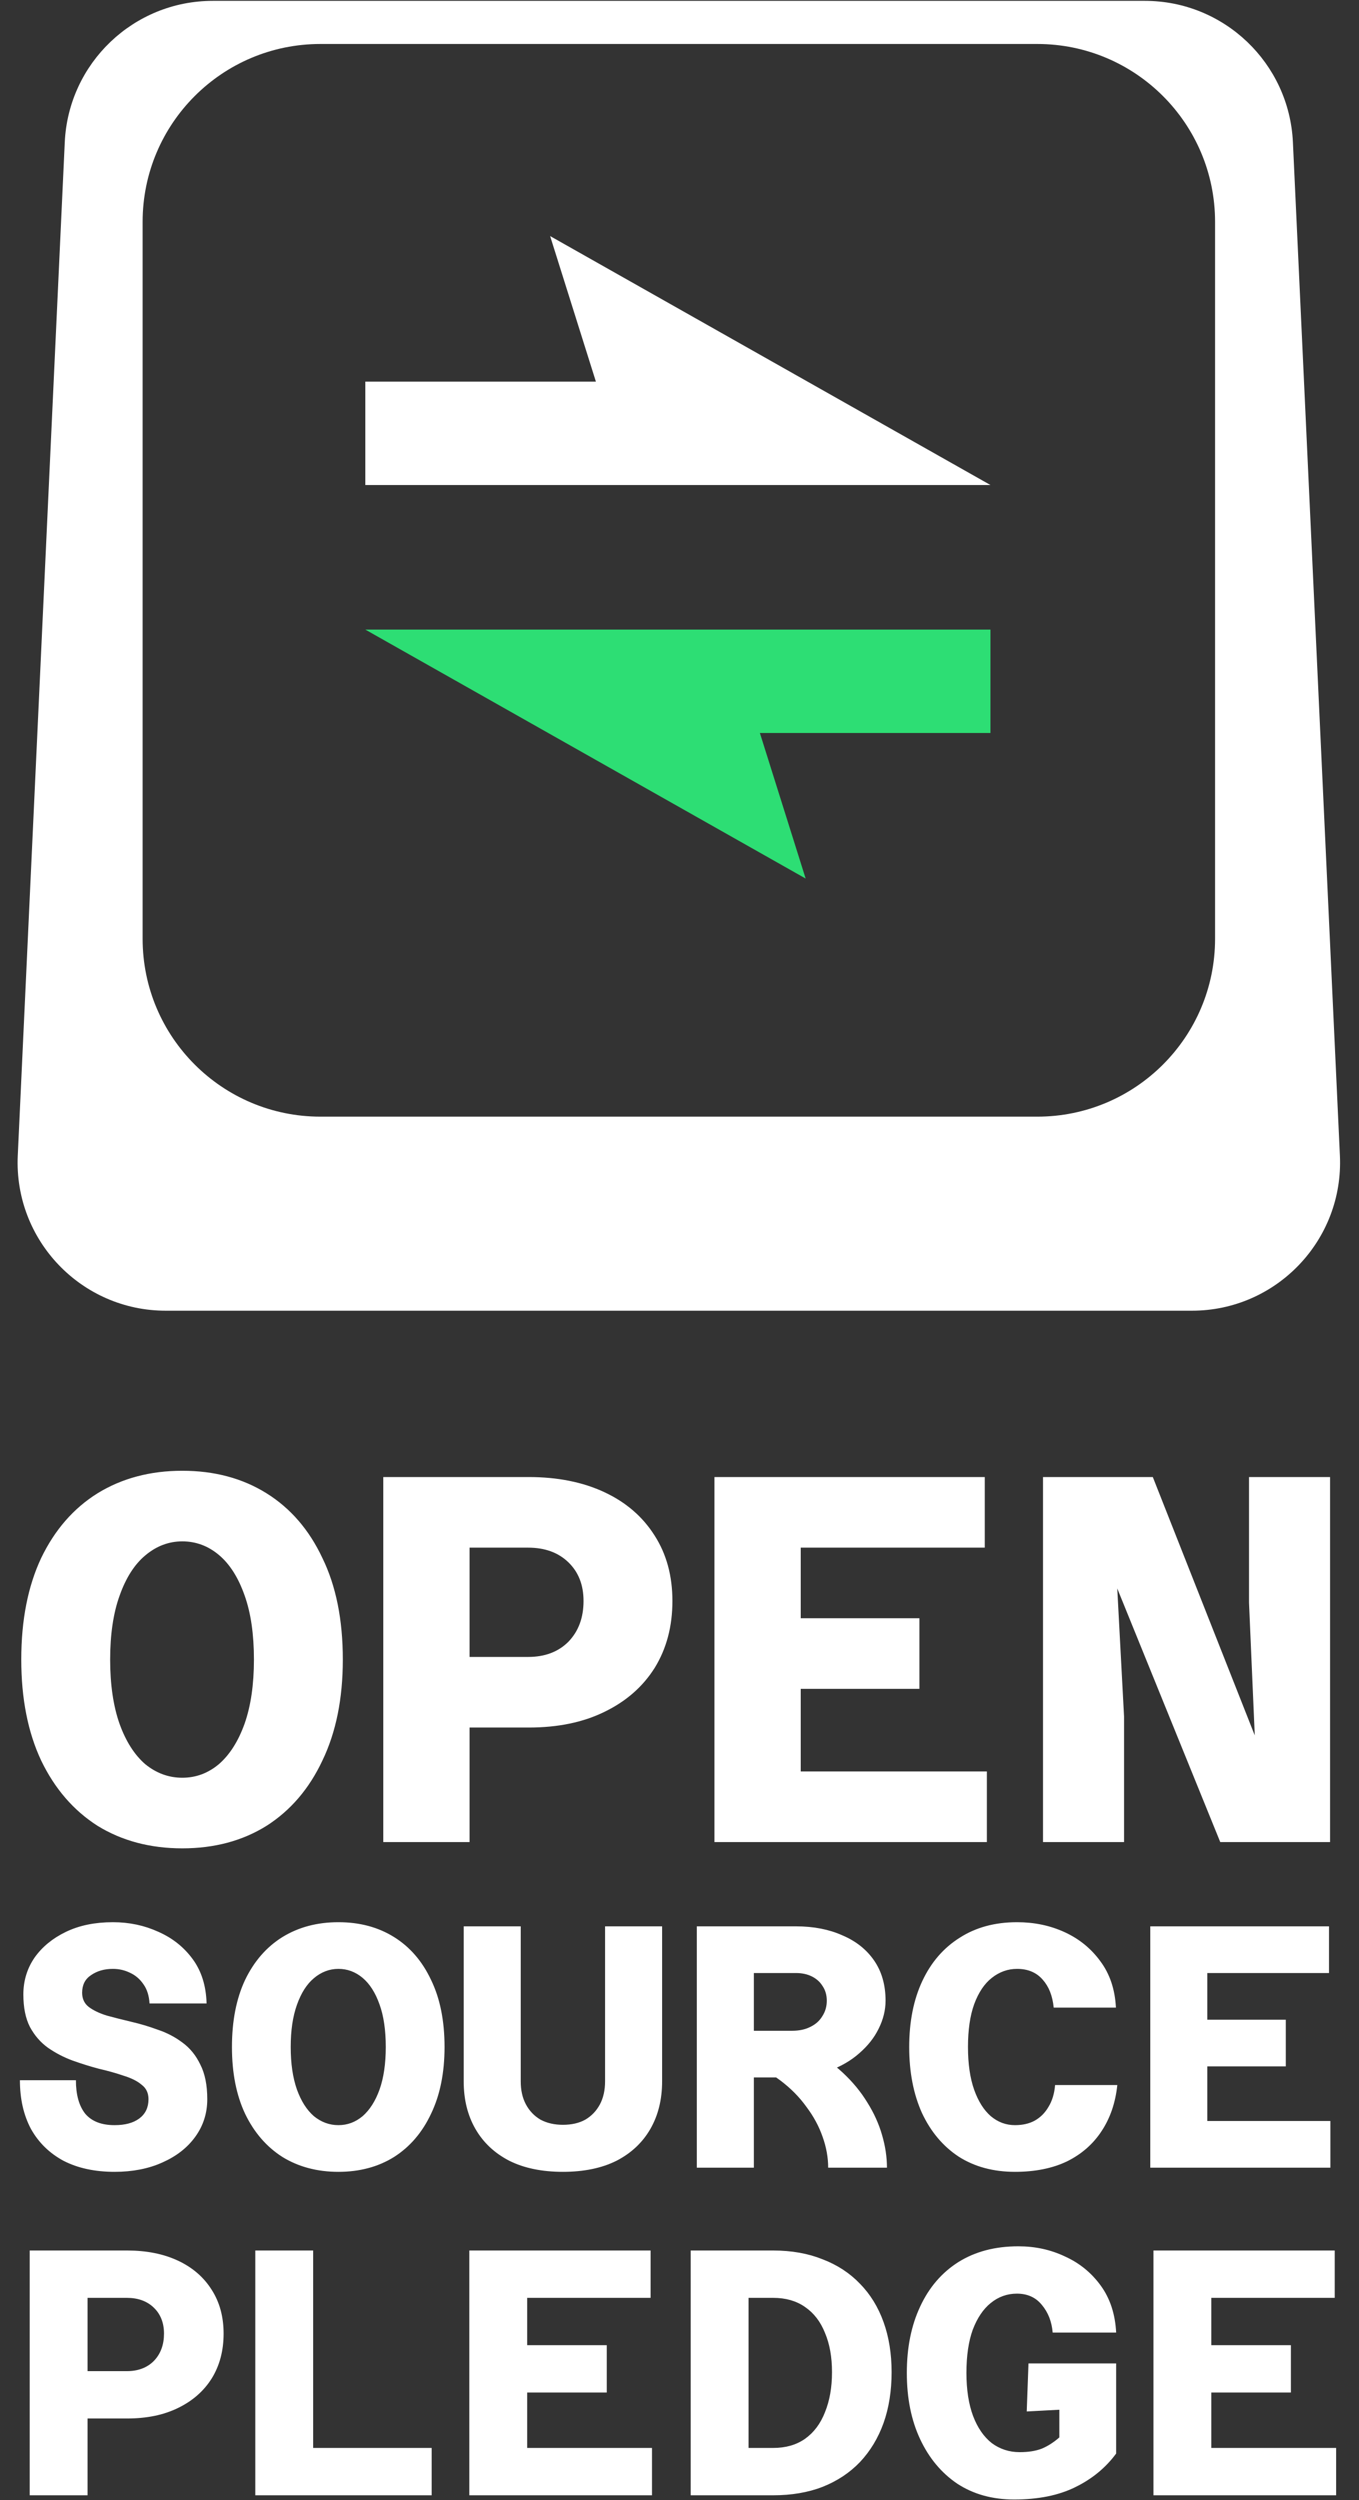
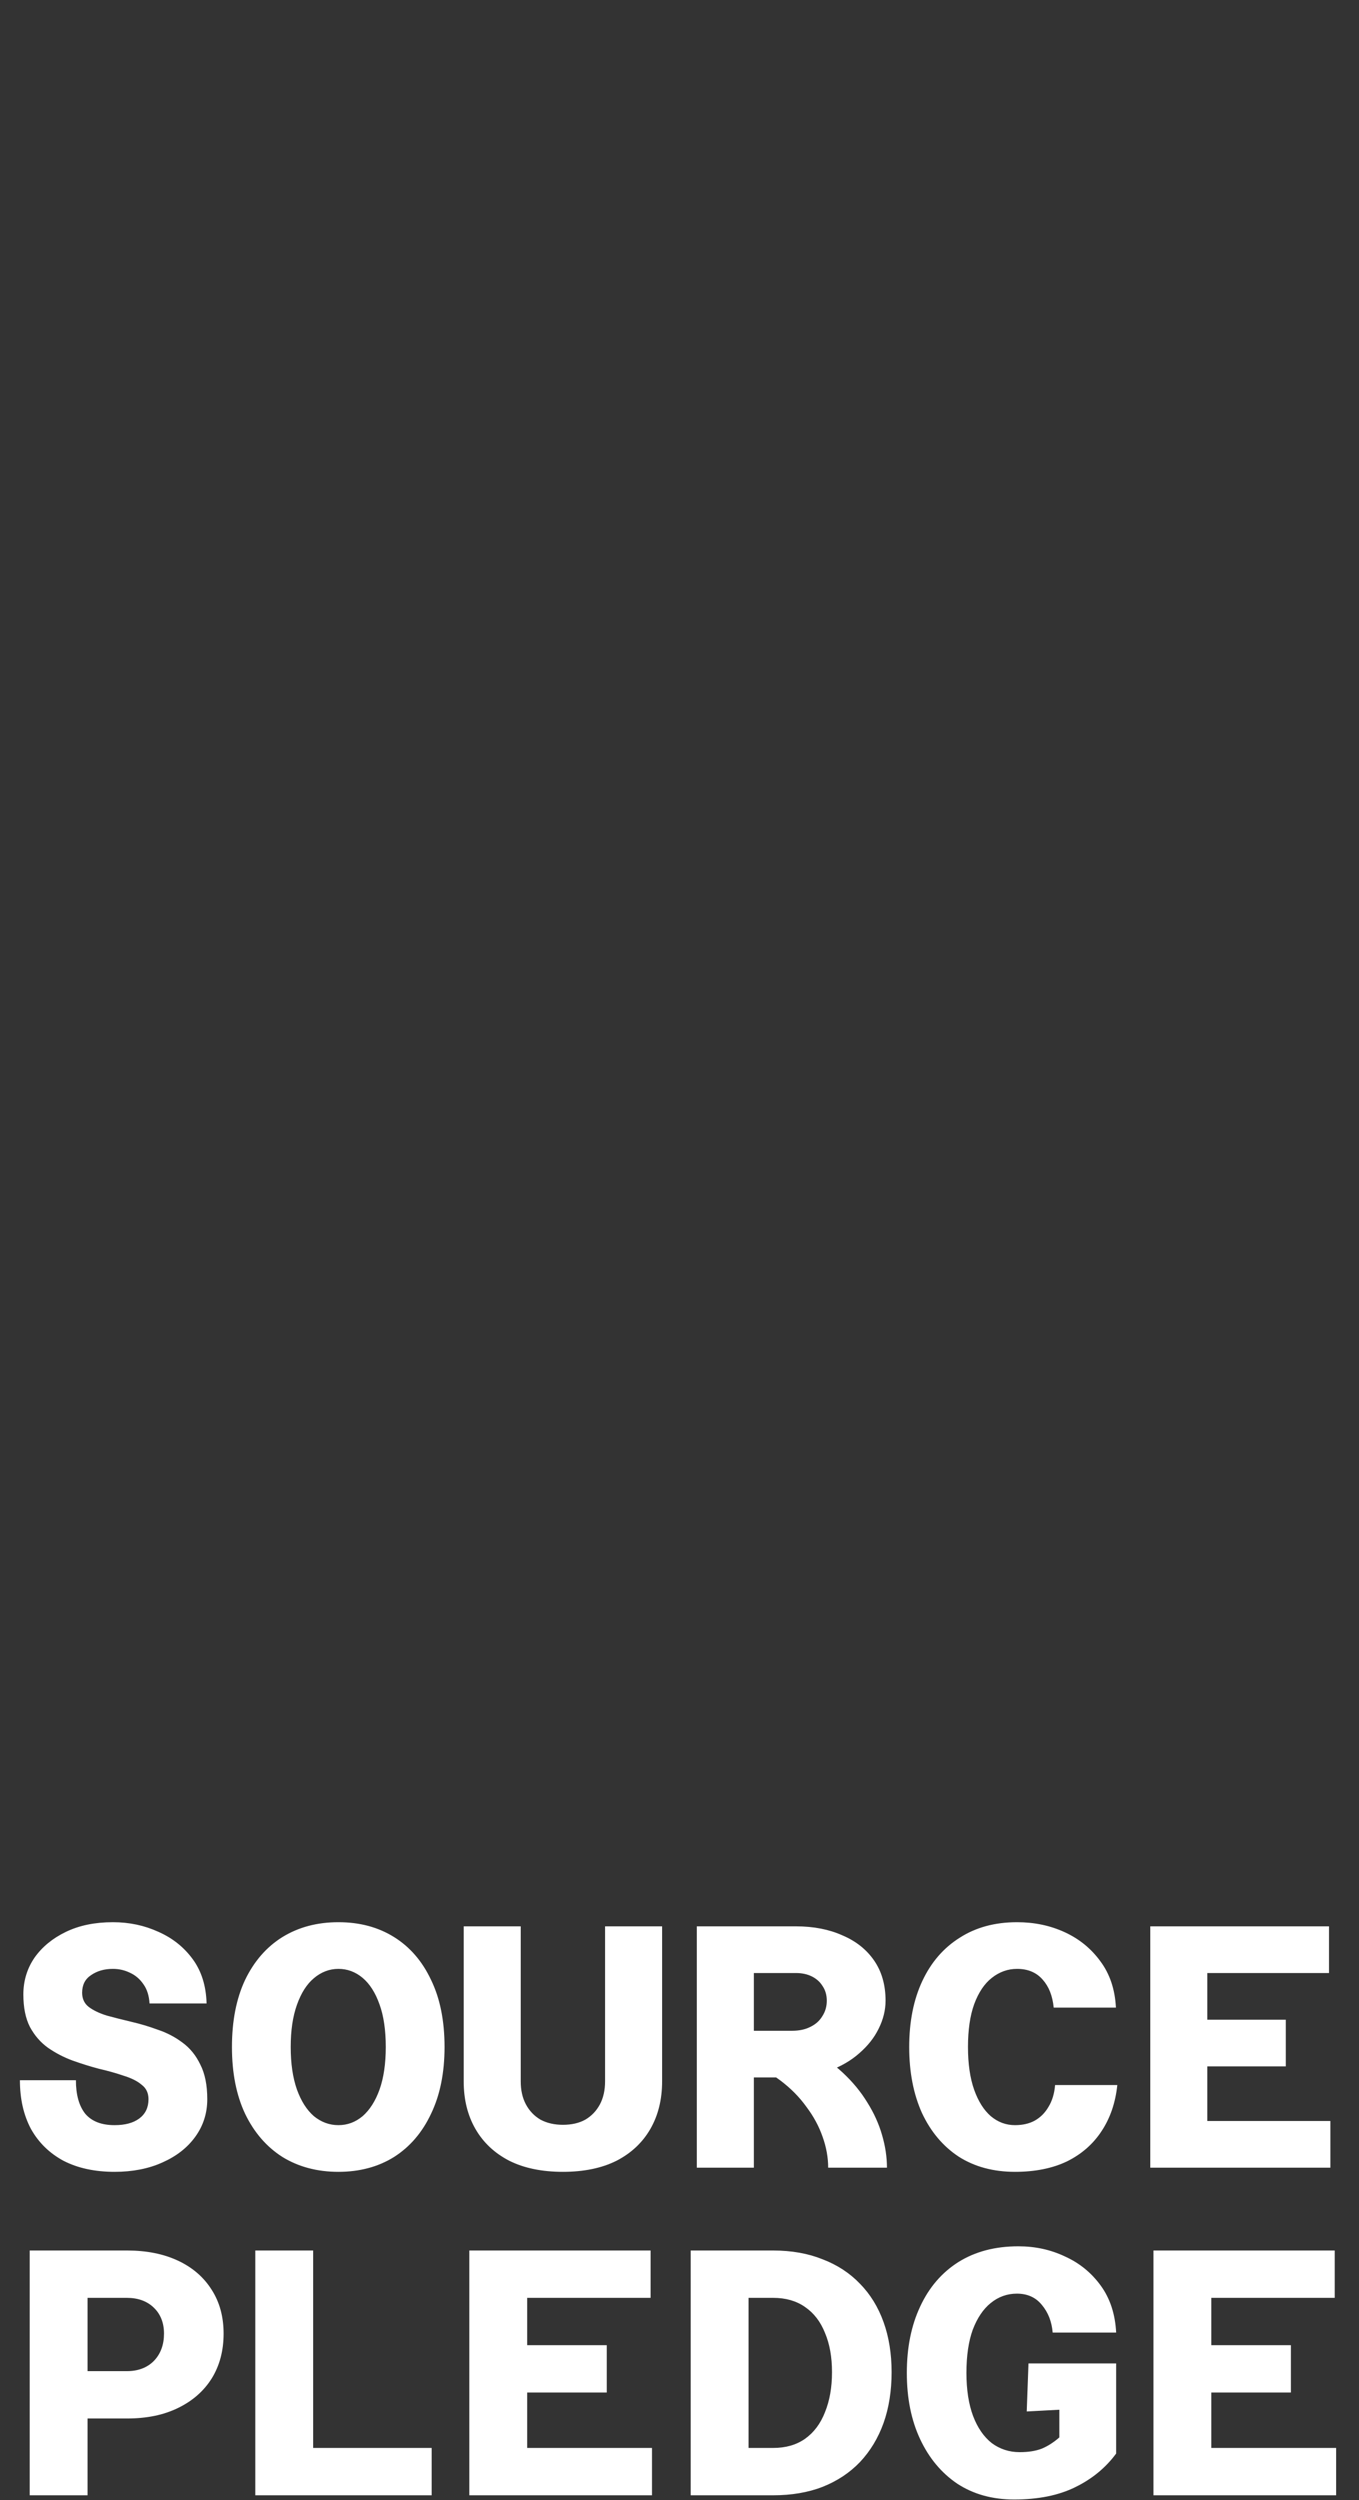
<svg xmlns="http://www.w3.org/2000/svg" width="330" height="607" viewBox="0 0 330 607" fill="none">
  <rect x="0" y="0" width="330" height="607" fill="#333333" stroke="none" />
  <g clip-path="url(#clip0_367_1617)">
-     <path fill-rule="evenodd" clip-rule="evenodd" d="M51.676 0.207C32.449 0.207 16.618 15.321 15.727 34.527L4.314 280.552C3.363 301.06 19.733 318.207 40.263 318.207H289.414C309.945 318.207 326.315 301.06 325.363 280.552L313.95 34.527C313.059 15.321 297.228 0.207 278.001 0.207H51.676ZM77.817 10.676C53.966 10.676 34.631 30.01 34.631 53.861V227.91C34.631 251.761 53.966 271.096 77.817 271.096H251.866C275.717 271.096 295.051 251.761 295.051 227.91V53.861C295.051 30.011 275.717 10.676 251.866 10.676H77.817Z" fill="white" />
-     <path fill-rule="evenodd" clip-rule="evenodd" d="M133.586 57.313L240.509 117.752L152.595 117.752L88.71 117.752V92.647H144.699L133.586 57.313Z" fill="white" />
-     <path fill-rule="evenodd" clip-rule="evenodd" d="M195.633 213.29L88.71 152.851L176.624 152.851L240.509 152.851V177.956H184.52L195.633 213.29Z" fill="#2DDE74" />
    <path d="M17.261 587.147V575.653H30.798C33.523 575.653 35.708 574.83 37.354 573.184C39 571.481 39.823 569.267 39.823 566.543C39.823 563.932 39 561.832 37.354 560.243C35.708 558.653 33.523 557.859 30.798 557.859H17.261V546.365H30.883C35.594 546.365 39.71 547.188 43.229 548.834C46.748 550.48 49.472 552.835 51.402 555.9C53.332 558.909 54.297 562.456 54.297 566.543C54.297 570.686 53.332 574.319 51.402 577.441C49.472 580.506 46.748 582.89 43.229 584.593C39.766 586.296 35.651 587.147 30.883 587.147H17.261ZM7.214 605.793V546.365H21.262V605.793H7.214ZM61.993 605.793V546.365H76.041V594.299H104.819V605.793H61.993ZM113.962 605.793V546.365H157.98V557.859H128.011V569.353H147.338V580.847H128.011V594.299H158.321V605.793H113.962ZM167.72 605.793V546.365H187.728C192.212 546.365 196.214 547.074 199.733 548.493C203.309 549.855 206.345 551.842 208.843 554.453C211.34 557.007 213.242 560.101 214.547 563.733C215.853 567.366 216.505 571.424 216.505 575.908C216.505 580.449 215.853 584.564 214.547 588.254C213.242 591.887 211.34 595.037 208.843 597.705C206.345 600.316 203.309 602.331 199.733 603.75C196.214 605.112 192.212 605.793 187.728 605.793H167.72ZM181.768 594.299H187.728C190.793 594.299 193.375 593.561 195.476 592.085C197.633 590.553 199.25 588.396 200.329 585.615C201.464 582.833 202.031 579.598 202.031 575.908C202.031 572.219 201.464 569.04 200.329 566.373C199.25 563.648 197.633 561.548 195.476 560.072C193.375 558.596 190.793 557.859 187.728 557.859H181.768V594.299ZM246.253 606.815C240.974 606.815 236.377 605.538 232.46 602.983C228.6 600.372 225.592 596.768 223.435 592.17C221.278 587.573 220.2 582.209 220.2 576.079C220.2 569.949 221.278 564.585 223.435 559.987C225.592 555.333 228.686 551.728 232.716 549.174C236.802 546.62 241.655 545.343 247.275 545.343C251.361 545.343 255.136 546.166 258.598 547.812C262.118 549.401 265.012 551.757 267.283 554.879C269.553 558 270.802 561.803 271.029 566.288H255.618C255.391 563.62 254.512 561.378 252.979 559.561C251.503 557.745 249.488 556.837 246.934 556.837C244.55 556.837 242.422 557.603 240.549 559.136C238.732 560.611 237.285 562.768 236.206 565.606C235.185 568.444 234.674 571.935 234.674 576.079C234.674 580.166 235.213 583.656 236.291 586.551C237.37 589.389 238.874 591.574 240.804 593.107C242.791 594.583 245.061 595.321 247.615 595.321C249.715 595.321 251.503 595.037 252.979 594.469C254.455 593.845 255.874 592.937 257.236 591.745V585.019L249.318 585.444L249.744 573.78H271.029V595.661C268.475 599.124 265.154 601.848 261.068 603.835C257.037 605.821 252.099 606.815 246.253 606.815ZM280.087 605.793V546.365H324.105V557.859H294.135V569.353H313.462V580.847H294.135V594.299H324.446V605.793H280.087Z" fill="white" />
-     <path d="M44.269 448.731C36.482 448.731 29.626 446.911 23.701 443.271C17.861 439.547 13.29 434.257 9.99 427.401C6.773 420.545 5.165 412.377 5.165 402.898C5.165 393.333 6.773 385.123 9.99 378.267C13.29 371.411 17.861 366.163 23.701 362.524C29.626 358.884 36.482 357.065 44.269 357.065C52.056 357.065 58.87 358.884 64.71 362.524C70.55 366.163 75.078 371.411 78.295 378.267C81.596 385.038 83.246 393.249 83.246 402.898C83.246 412.377 81.596 420.545 78.295 427.401C75.078 434.257 70.55 439.547 64.71 443.271C58.87 446.911 52.056 448.731 44.269 448.731ZM44.269 431.591C47.57 431.591 50.532 430.49 53.156 428.29C55.78 426.005 57.854 422.746 59.377 418.514C60.901 414.197 61.663 408.992 61.663 402.898C61.663 396.719 60.901 391.513 59.377 387.281C57.854 382.965 55.78 379.706 53.156 377.505C50.532 375.305 47.57 374.204 44.269 374.204C40.968 374.204 37.963 375.347 35.255 377.632C32.631 379.833 30.557 383.092 29.034 387.408C27.51 391.64 26.748 396.803 26.748 402.898C26.748 408.992 27.51 414.197 29.034 418.514C30.557 422.746 32.631 426.005 35.255 428.29C37.963 430.49 40.968 431.591 44.269 431.591ZM108.053 419.403V402.263H128.24C132.303 402.263 135.561 401.035 138.016 398.581C140.471 396.042 141.698 392.741 141.698 388.678C141.698 384.784 140.471 381.653 138.016 379.283C135.561 376.913 132.303 375.728 128.24 375.728H108.053V358.588H128.367C135.392 358.588 141.529 359.815 146.776 362.27C152.024 364.725 156.087 368.237 158.965 372.808C161.842 377.294 163.281 382.584 163.281 388.678C163.281 394.857 161.842 400.274 158.965 404.929C156.087 409.5 152.024 413.054 146.776 415.594C141.613 418.133 135.477 419.403 128.367 419.403H108.053ZM93.072 447.207V358.588H114.02V447.207H93.072ZM173.488 447.207V358.588H239.127V375.728H194.436V392.868H223.257V410.007H194.436V430.067H239.635V447.207H173.488ZM253.269 447.207V358.588H279.931L304.688 421.307L303.292 389.059V358.588H322.971V447.207H296.309L271.297 385.631L272.948 416.736V447.207H253.269Z" fill="white" />
    <path d="M27.834 527.266C23.021 527.266 18.88 526.37 15.411 524.58C11.997 522.733 9.367 520.159 7.52 516.857C5.729 513.499 4.834 509.554 4.834 505.021H18.432C18.432 508.547 19.188 511.261 20.699 513.164C22.266 515.01 24.644 515.934 27.834 515.934C30.352 515.934 32.339 515.402 33.794 514.339C35.305 513.22 36.06 511.653 36.06 509.638C36.06 508.127 35.5 506.952 34.381 506.113C33.318 505.217 31.863 504.49 30.016 503.93C28.226 503.315 26.239 502.755 24.056 502.251C21.93 501.692 19.775 501.02 17.593 500.237C15.466 499.453 13.48 498.418 11.633 497.131C9.842 495.844 8.387 494.165 7.268 492.094C6.205 490.024 5.673 487.394 5.673 484.204C5.673 480.902 6.569 477.936 8.359 475.306C10.206 472.676 12.752 470.577 15.998 469.011C19.244 467.444 23.049 466.66 27.414 466.66C31.387 466.66 35.081 467.444 38.494 469.011C41.908 470.522 44.678 472.732 46.804 475.642C48.931 478.552 50.05 482.133 50.162 486.386H36.312C36.2 484.484 35.696 482.917 34.801 481.686C33.962 480.455 32.87 479.531 31.527 478.916C30.24 478.3 28.869 477.992 27.414 477.992C25.343 477.992 23.581 478.496 22.126 479.503C20.671 480.455 19.943 481.882 19.943 483.784C19.943 485.239 20.475 486.386 21.538 487.226C22.657 488.065 24.112 488.765 25.903 489.324C27.75 489.828 29.736 490.332 31.863 490.835C34.045 491.339 36.2 491.983 38.326 492.766C40.509 493.493 42.495 494.529 44.286 495.872C46.133 497.215 47.588 499.006 48.651 501.244C49.77 503.427 50.33 506.225 50.33 509.638C50.33 513.052 49.351 516.102 47.392 518.788C45.489 521.418 42.831 523.488 39.418 524.999C36.06 526.51 32.199 527.266 27.834 527.266ZM82.177 527.266C77.028 527.266 72.495 526.063 68.578 523.656C64.717 521.194 61.695 517.697 59.512 513.164C57.386 508.631 56.323 503.231 56.323 496.963C56.323 490.639 57.386 485.211 59.512 480.678C61.695 476.146 64.717 472.676 68.578 470.27C72.495 467.863 77.028 466.66 82.177 466.66C87.325 466.66 91.83 467.863 95.691 470.27C99.552 472.676 102.546 476.146 104.673 480.678C106.855 485.155 107.947 490.583 107.947 496.963C107.947 503.231 106.855 508.631 104.673 513.164C102.546 517.697 99.552 521.194 95.691 523.656C91.83 526.063 87.325 527.266 82.177 527.266ZM82.177 515.934C84.359 515.934 86.318 515.206 88.052 513.751C89.787 512.24 91.158 510.086 92.166 507.288C93.173 504.434 93.677 500.992 93.677 496.963C93.677 492.878 93.173 489.436 92.166 486.638C91.158 483.784 89.787 481.63 88.052 480.175C86.318 478.72 84.359 477.992 82.177 477.992C79.994 477.992 78.007 478.748 76.217 480.259C74.482 481.714 73.111 483.868 72.104 486.722C71.096 489.52 70.593 492.934 70.593 496.963C70.593 500.992 71.096 504.434 72.104 507.288C73.111 510.086 74.482 512.24 76.217 513.751C78.007 515.206 79.994 515.934 82.177 515.934ZM136.687 527.266C131.595 527.266 127.258 526.37 123.676 524.58C120.095 522.733 117.353 520.159 115.45 516.857C113.547 513.555 112.596 509.694 112.596 505.273V467.668H126.446V505.273C126.446 507.456 126.866 509.33 127.706 510.897C128.545 512.464 129.72 513.695 131.231 514.591C132.798 515.43 134.617 515.85 136.687 515.85C138.814 515.85 140.633 515.43 142.143 514.591C143.654 513.695 144.83 512.464 145.669 510.897C146.508 509.33 146.928 507.456 146.928 505.273V467.668H160.778V505.273C160.778 509.694 159.827 513.555 157.924 516.857C156.022 520.159 153.28 522.733 149.698 524.58C146.117 526.37 141.78 527.266 136.687 527.266ZM179.194 504.35V493.018H192.373C194.052 493.018 195.507 492.71 196.738 492.094C198.025 491.479 199.004 490.611 199.676 489.492C200.404 488.373 200.767 487.114 200.767 485.715C200.767 484.372 200.431 483.197 199.76 482.189C199.144 481.182 198.277 480.399 197.158 479.839C196.039 479.279 194.751 479 193.296 479H179.194V467.668H193.296C197.55 467.668 201.299 468.395 204.545 469.85C207.846 471.249 210.421 473.292 212.267 475.978C214.114 478.664 215.037 481.91 215.037 485.715C215.037 488.009 214.478 490.276 213.358 492.514C212.295 494.697 210.728 496.683 208.658 498.474C206.643 500.265 204.181 501.692 201.271 502.755C198.417 503.818 195.171 504.35 191.534 504.35H179.194ZM169.205 526.259V467.668H183.056V526.259H169.205ZM201.103 526.259C201.103 523.796 200.655 521.306 199.76 518.788C198.865 516.214 197.55 513.779 195.815 511.485C194.136 509.135 192.037 507.008 189.519 505.105C187.001 503.203 184.091 501.664 180.789 500.489L196.15 497.383C199.396 499.006 202.222 500.936 204.629 503.175C207.035 505.413 209.021 507.819 210.588 510.394C212.211 512.968 213.414 515.626 214.198 518.368C214.981 521.054 215.373 523.684 215.373 526.259H201.103ZM246.464 527.266C241.204 527.266 236.643 526.035 232.782 523.572C228.976 521.054 226.01 517.529 223.884 512.996C221.813 508.407 220.778 503.063 220.778 496.963C220.778 490.807 221.841 485.463 223.968 480.93C226.094 476.397 229.116 472.9 233.033 470.438C236.951 467.919 241.596 466.66 246.968 466.66C251.165 466.66 255.026 467.472 258.552 469.095C262.077 470.717 264.959 473.068 267.198 476.146C269.492 479.223 270.751 482.973 270.975 487.394H255.866C255.586 484.54 254.69 482.273 253.179 480.594C251.668 478.86 249.598 477.992 246.968 477.992C244.729 477.992 242.687 478.72 240.84 480.175C239.049 481.574 237.622 483.7 236.559 486.554C235.552 489.352 235.048 492.822 235.048 496.963C235.048 501.048 235.552 504.518 236.559 507.372C237.566 510.17 238.909 512.296 240.588 513.751C242.323 515.206 244.282 515.934 246.464 515.934C248.311 515.934 249.906 515.57 251.249 514.843C252.648 514.059 253.767 512.94 254.606 511.485C255.502 510.03 256.033 508.267 256.201 506.197H271.311C270.863 510.506 269.576 514.255 267.449 517.445C265.379 520.579 262.581 523.013 259.055 524.748C255.53 526.426 251.333 527.266 246.464 527.266ZM279.318 526.259V467.668H322.716V479H293.168V490.332H312.223V501.664H293.168V514.926H323.051V526.259H279.318Z" fill="white" />
  </g>
  <defs>
    <clipPath id="clip0_367_1617">
      <rect width="330" height="607" fill="white" />
    </clipPath>
  </defs>
</svg>